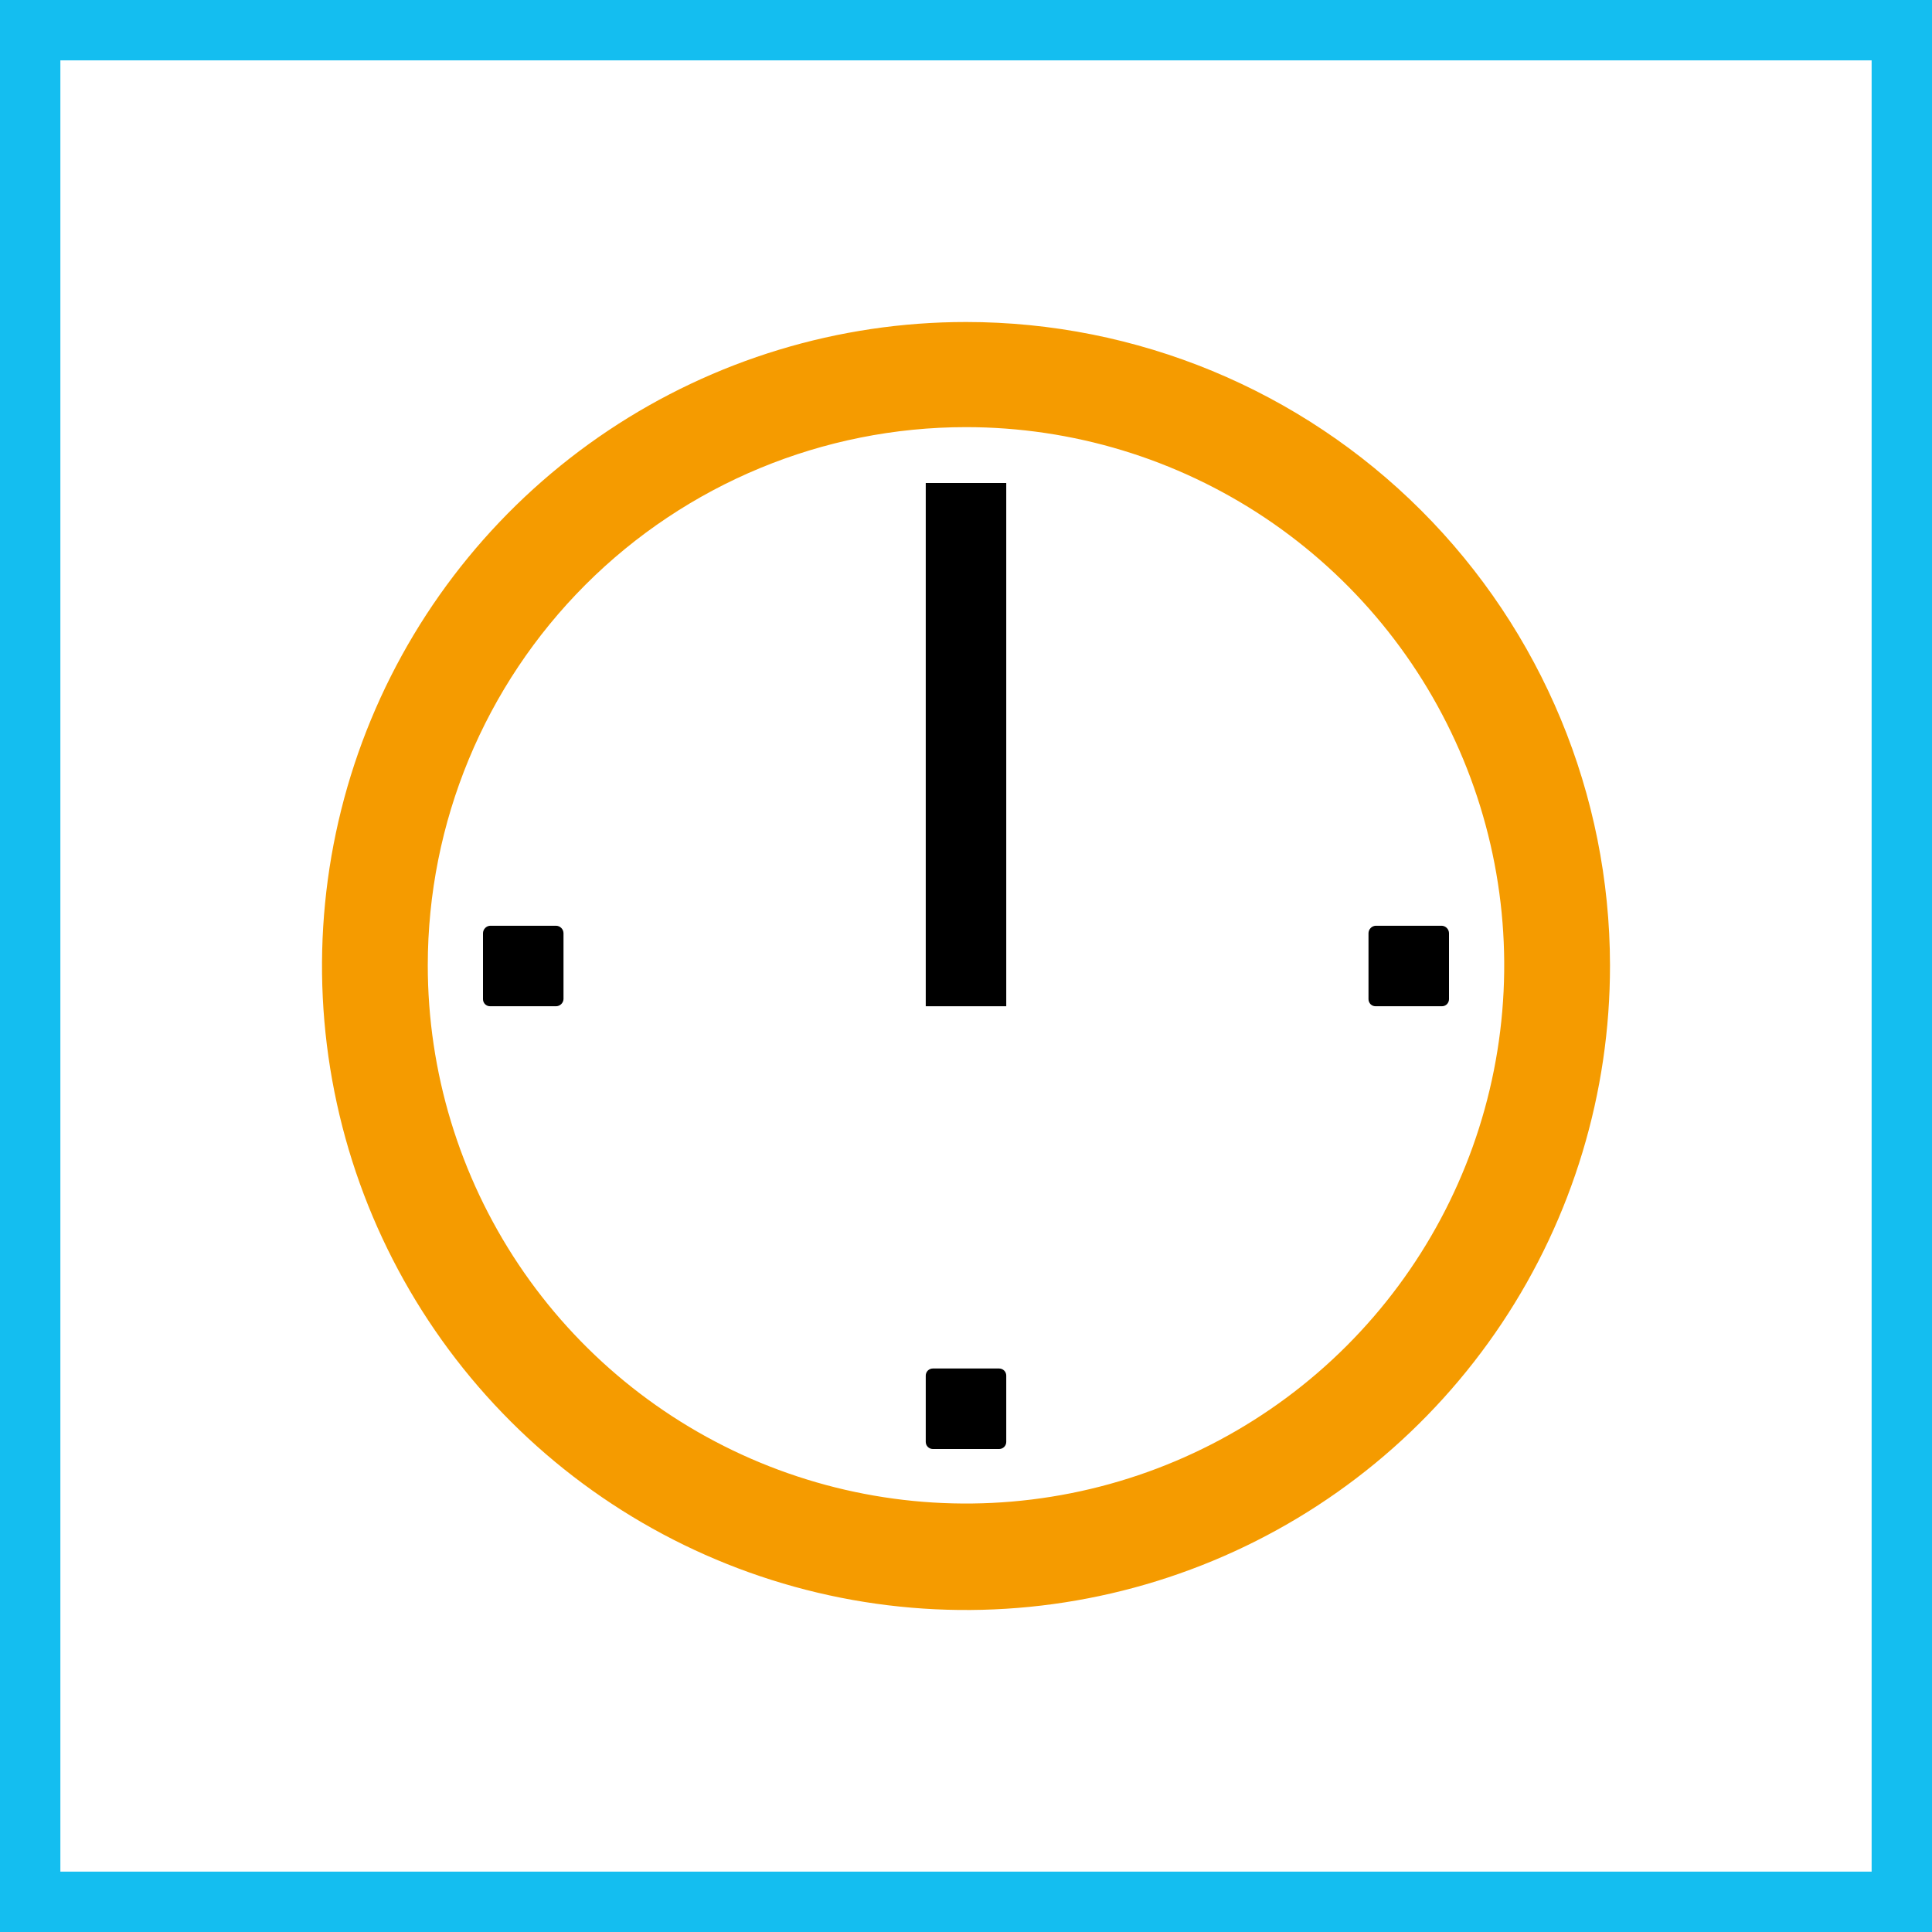
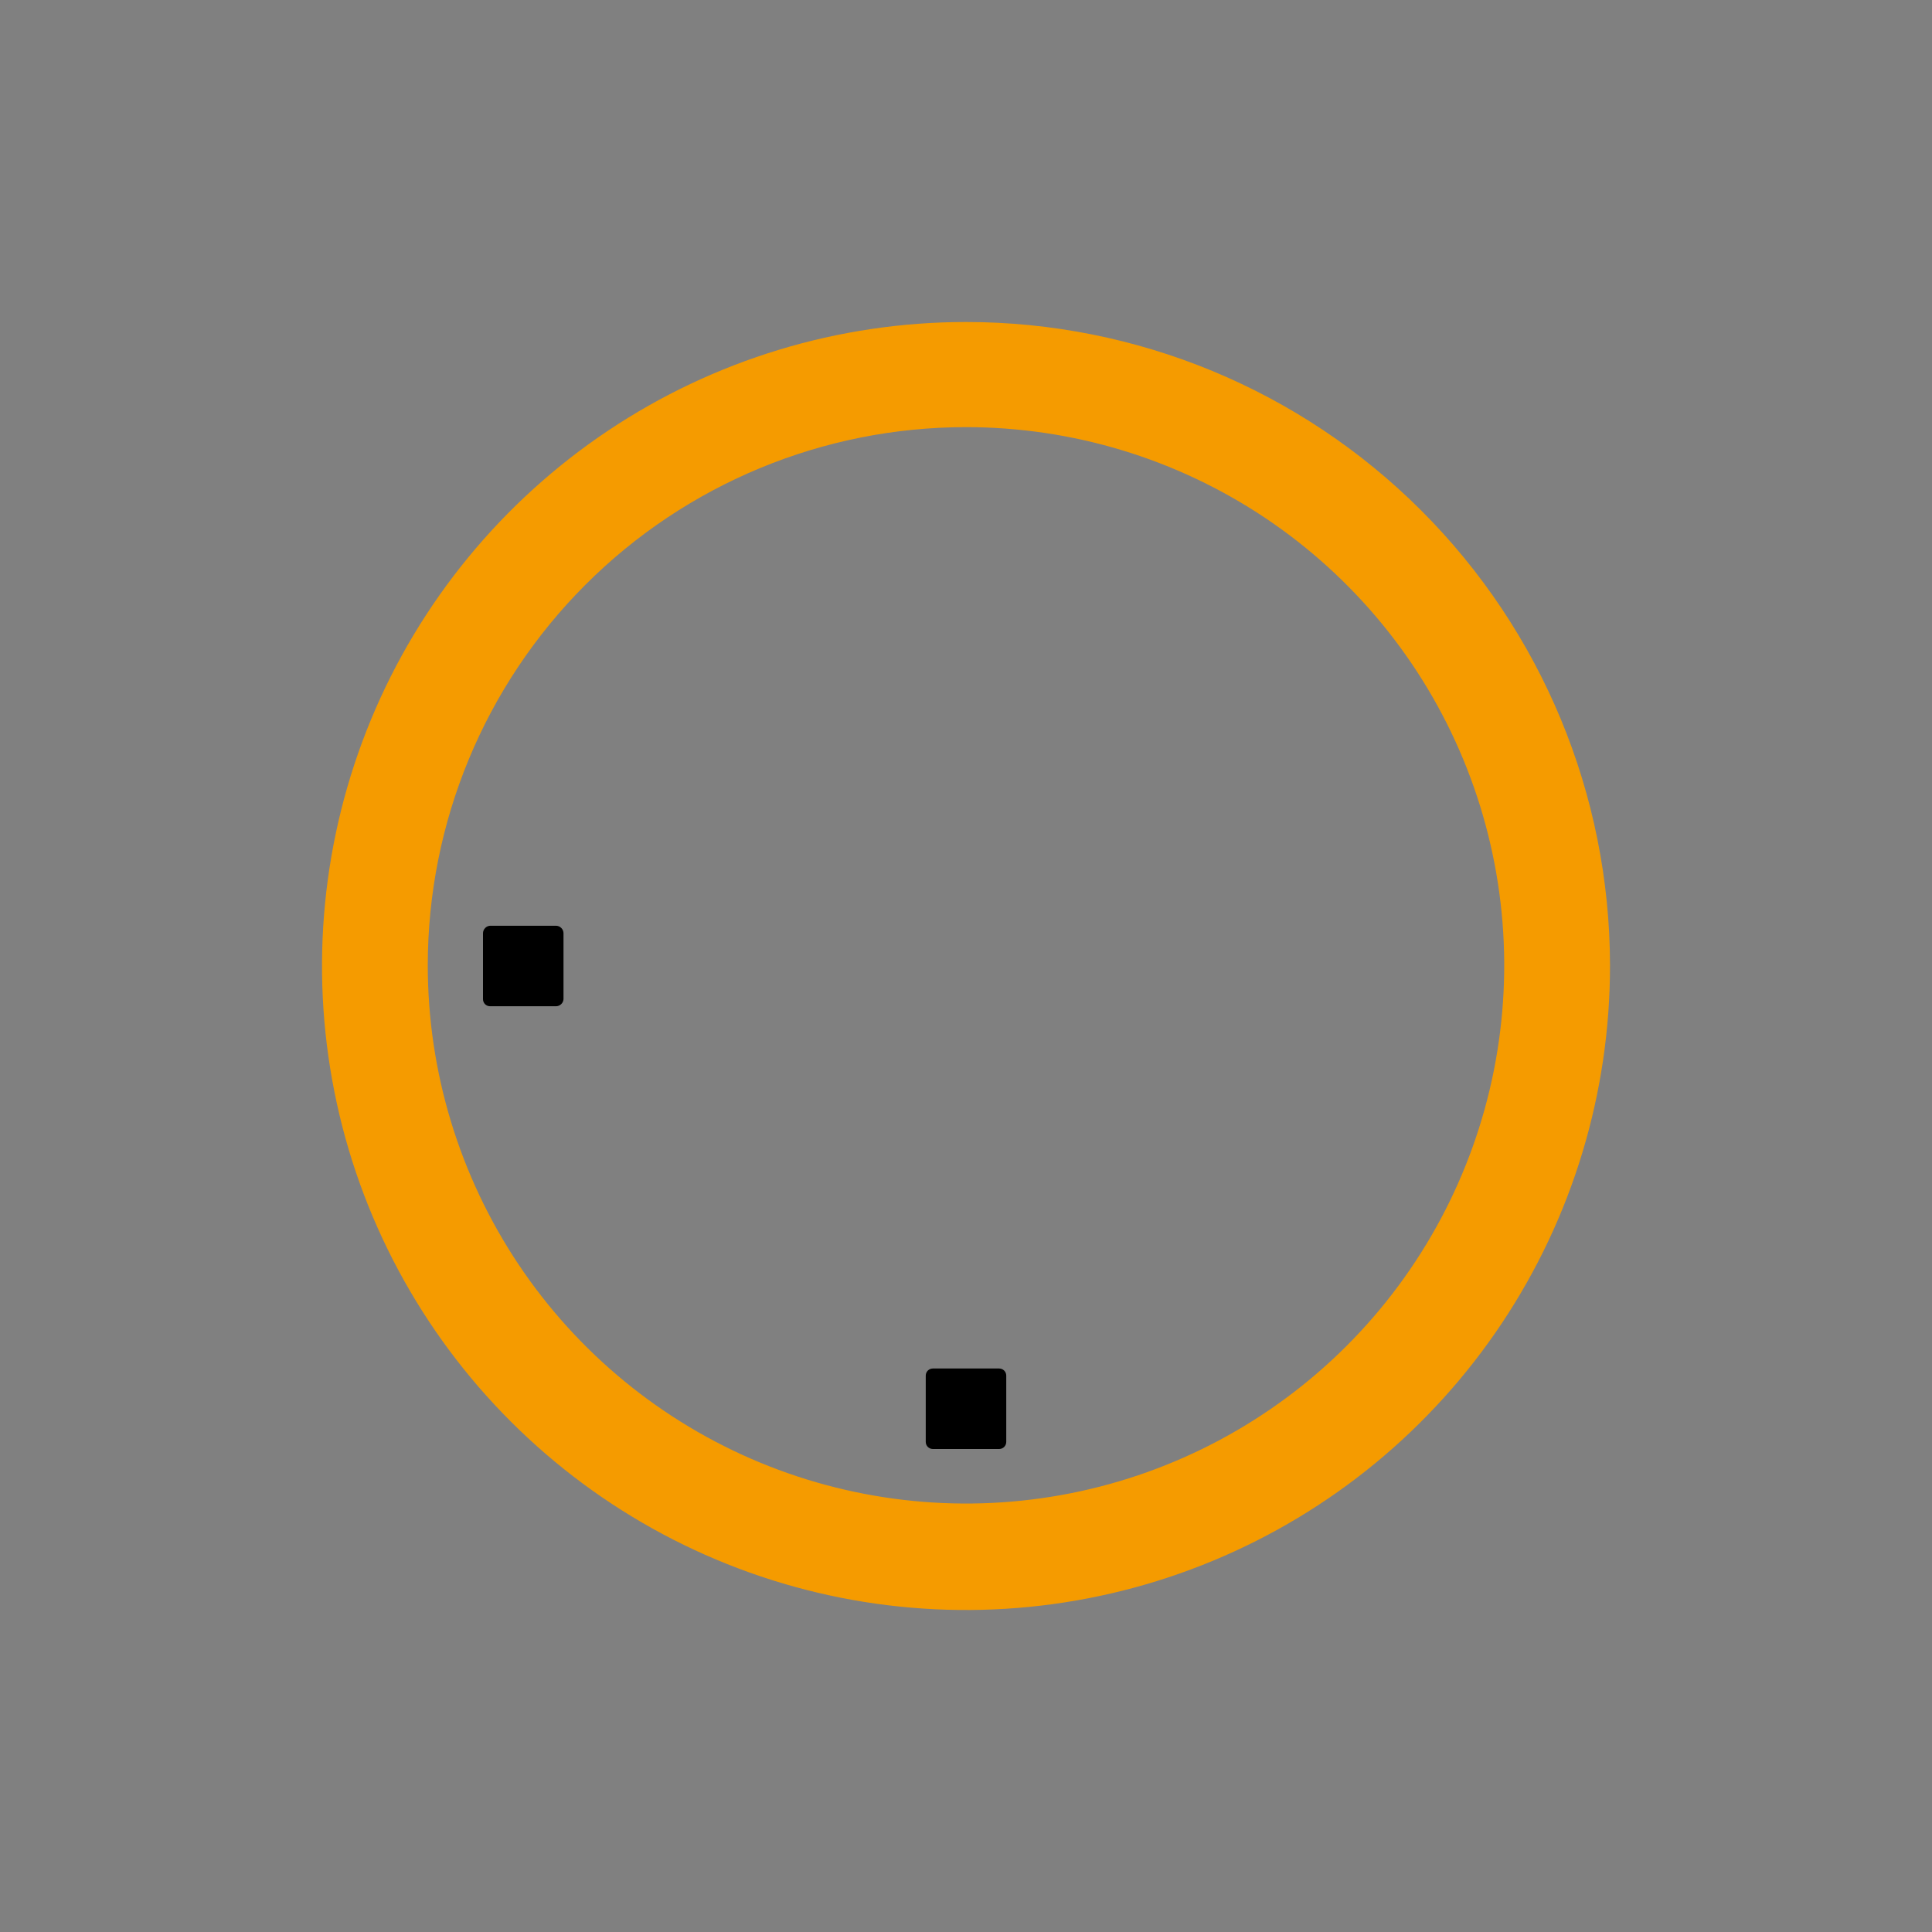
<svg xmlns="http://www.w3.org/2000/svg" width="48" height="48" viewBox="0 0 48 48" fill="none">
  <rect x="0" y="0" width="48" height="48" fill="#808080" stroke="none" />
-   <path d="M0.5 0.5H47.5V47.5H0.5V0.5Z" stroke-width="2" fill="white" stroke="#14BEF0" />
  <path fill-rule="evenodd" clip-rule="evenodd" d="M23.175 34H24.825C24.871 34 24.916 34.019 24.949 34.052C24.982 34.085 25 34.13 25 34.176V35.824C25 35.87 24.982 35.915 24.949 35.948C24.916 35.981 24.871 36 24.825 36H23.175C23.129 36 23.084 35.981 23.051 35.948C23.018 35.915 23 35.87 23 35.824V34.176C23 34.13 23.018 34.085 23.051 34.052C23.084 34.019 23.129 34 23.175 34" fill="black" />
  <path fill-rule="evenodd" clip-rule="evenodd" d="M12.175 23H13.813C13.838 23 13.862 23.005 13.884 23.014C13.907 23.024 13.928 23.037 13.945 23.055C13.963 23.072 13.976 23.093 13.986 23.116C13.995 23.138 14 23.163 14 23.187V24.825C13.997 24.872 13.976 24.917 13.941 24.949C13.906 24.982 13.861 25 13.813 25H12.175C12.129 25 12.084 24.982 12.051 24.949C12.018 24.916 12 24.871 12 24.825V23.187C12 23.14 12.018 23.094 12.051 23.059C12.083 23.024 12.128 23.003 12.175 23Z" fill="black" />
-   <path fill-rule="evenodd" clip-rule="evenodd" d="M34.175 23H35.825C35.872 23.003 35.917 23.024 35.949 23.059C35.982 23.094 36 23.14 36 23.187V24.825C36 24.871 35.981 24.916 35.949 24.949C35.916 24.982 35.871 25 35.825 25H34.175C34.129 25 34.084 24.982 34.051 24.949C34.019 24.916 34 24.871 34 24.825V23.187C34 23.14 34.018 23.094 34.051 23.059C34.083 23.024 34.128 23.003 34.175 23" fill="black" />
-   <path d="M25 12H23V25H25V12Z" fill="black" />
  <path fill-rule="evenodd" clip-rule="evenodd" d="M10.628 23.984C10.628 26.628 11.413 29.213 12.882 31.413C14.351 33.611 16.439 35.325 18.883 36.337C21.326 37.349 24.015 37.614 26.609 37.098C29.203 36.582 31.585 35.309 33.455 33.439C35.325 31.569 36.599 29.186 37.115 26.592C37.631 23.998 37.366 21.31 36.354 18.866C35.342 16.423 33.628 14.335 31.429 12.865C29.23 11.396 26.645 10.612 24 10.612C20.454 10.612 17.052 12.021 14.545 14.528C12.037 17.036 10.628 20.437 10.628 23.984V23.984ZM40 23.984C40.003 27.149 39.068 30.244 37.312 32.877C35.555 35.511 33.058 37.564 30.134 38.777C27.211 39.991 23.993 40.31 20.889 39.695C17.784 39.079 14.931 37.556 12.692 35.319C10.453 33.083 8.927 30.232 8.309 27.128C7.69 24.023 8.006 20.805 9.216 17.881C10.427 14.956 12.478 12.457 15.109 10.698C17.741 8.939 20.835 8 24 8C28.241 8 32.308 9.683 35.308 12.681C38.308 15.678 39.996 19.743 40 23.984Z" fill="#F59B00" />
</svg>